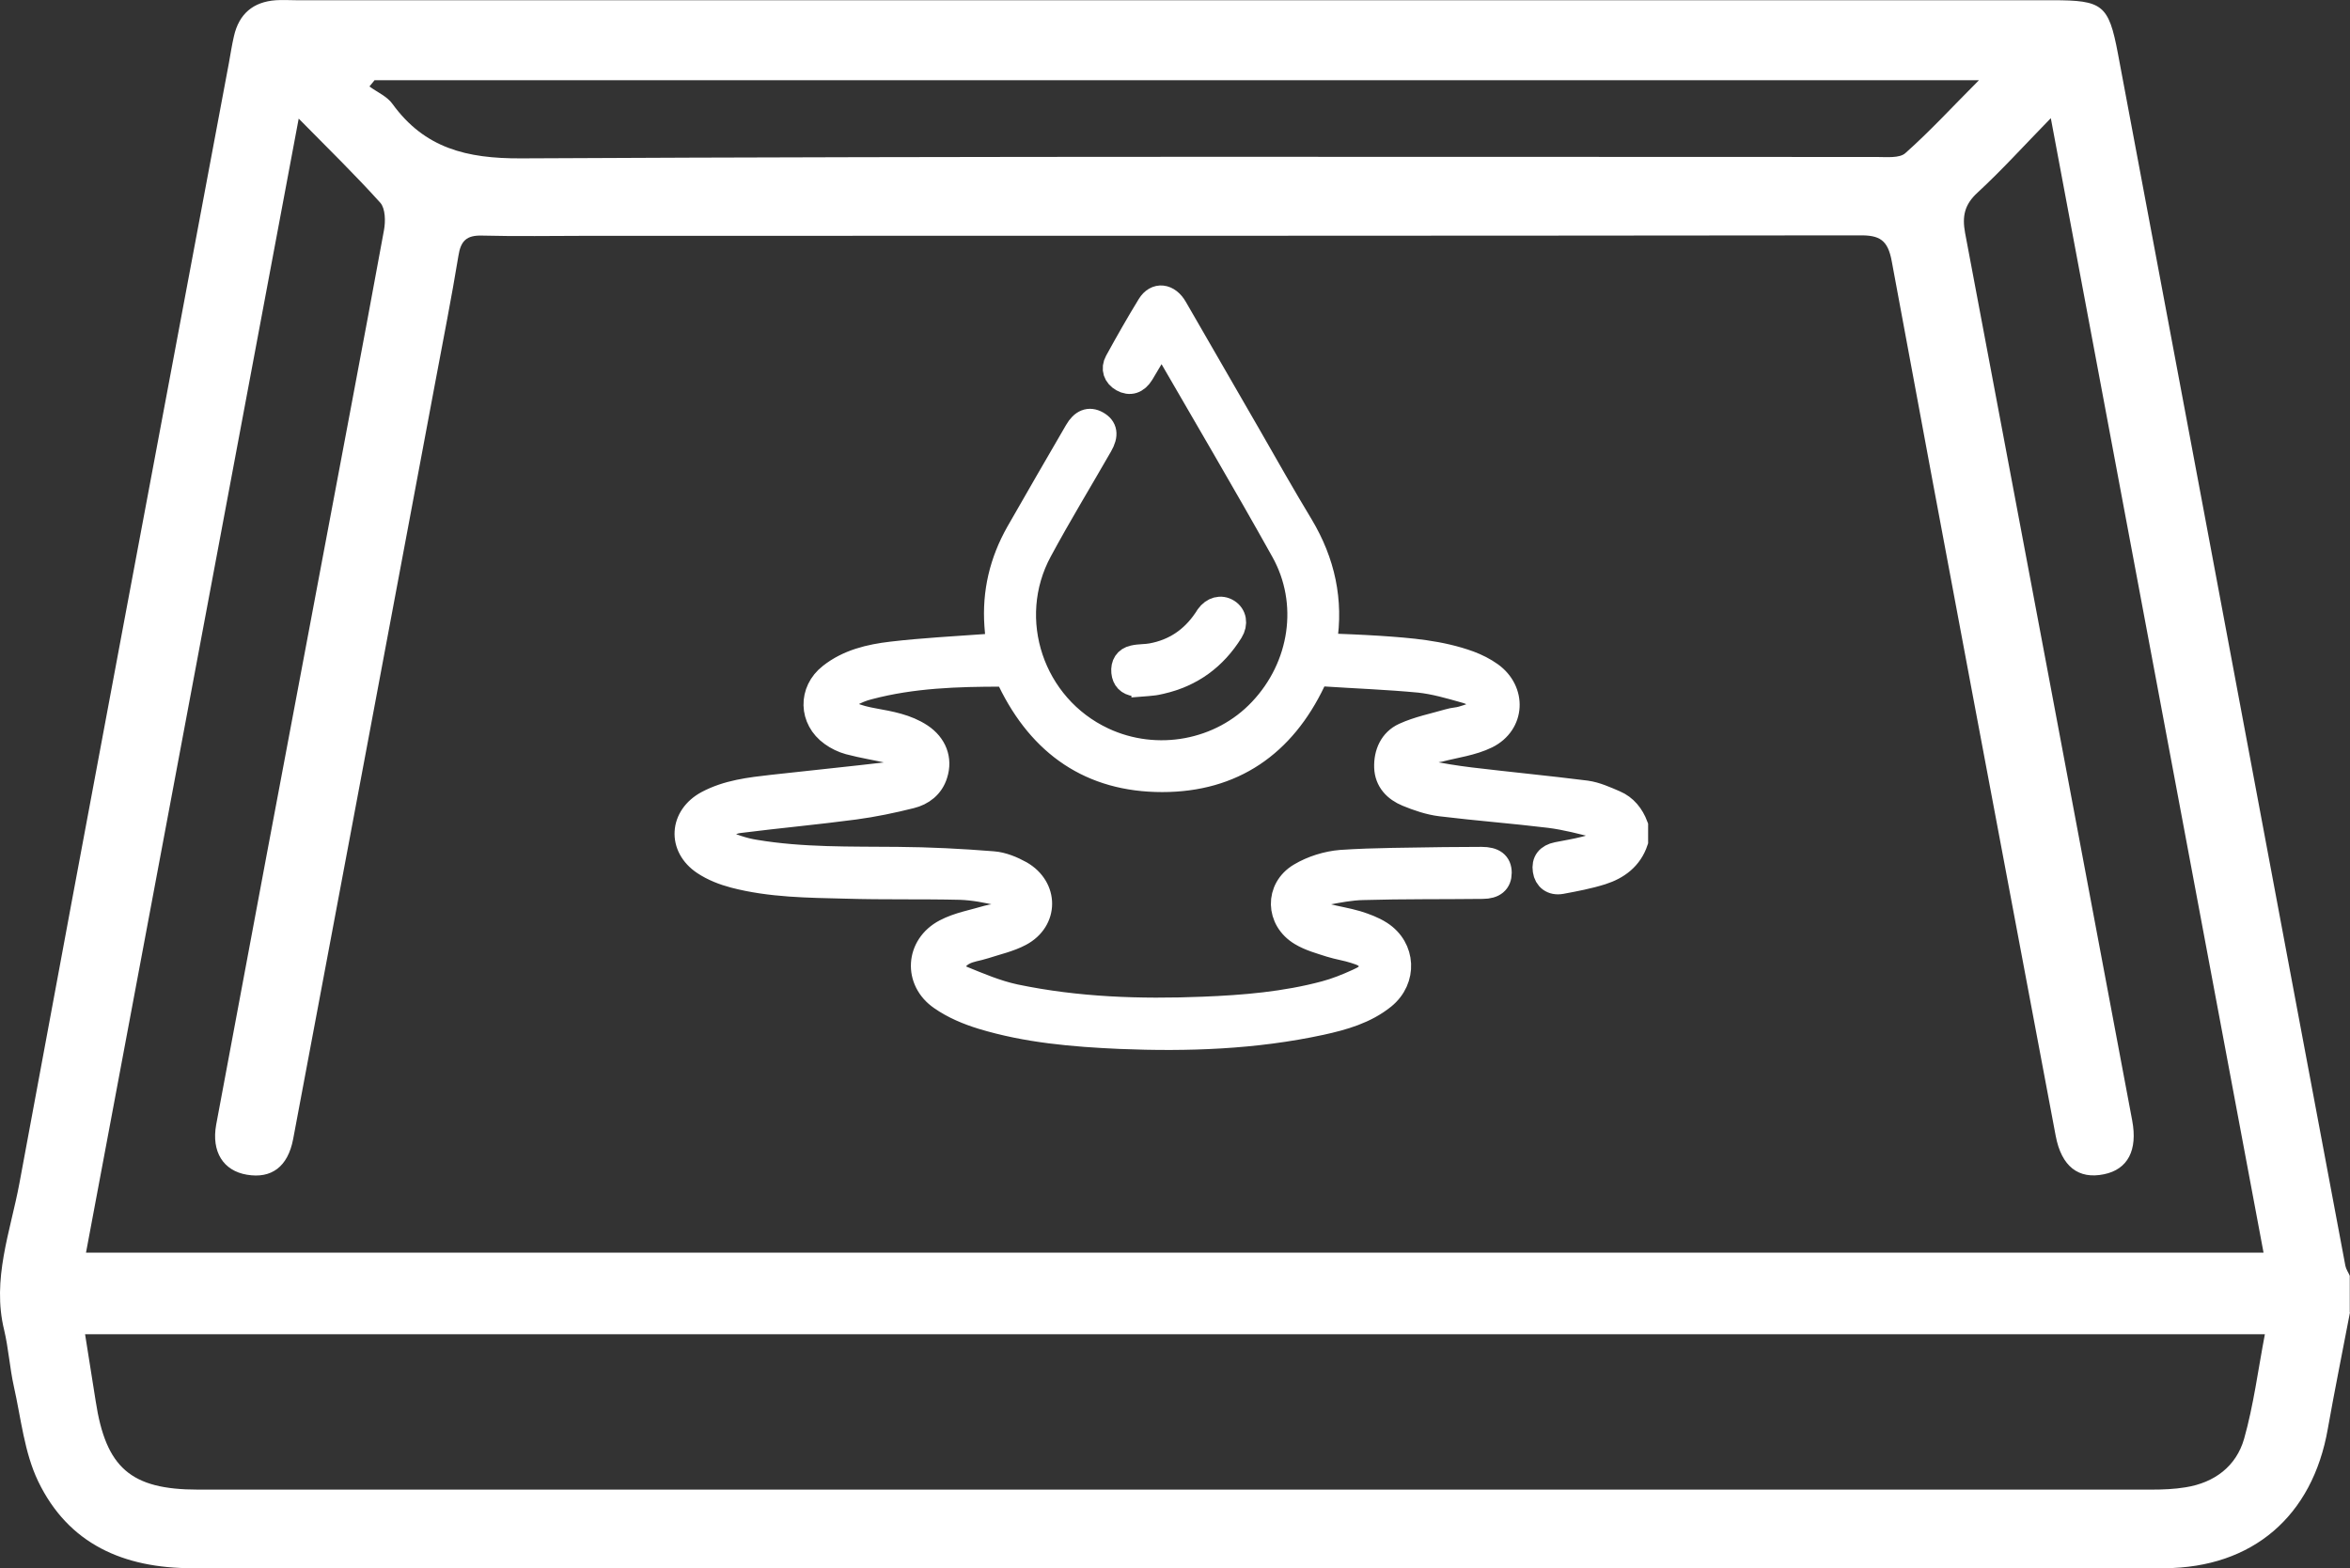
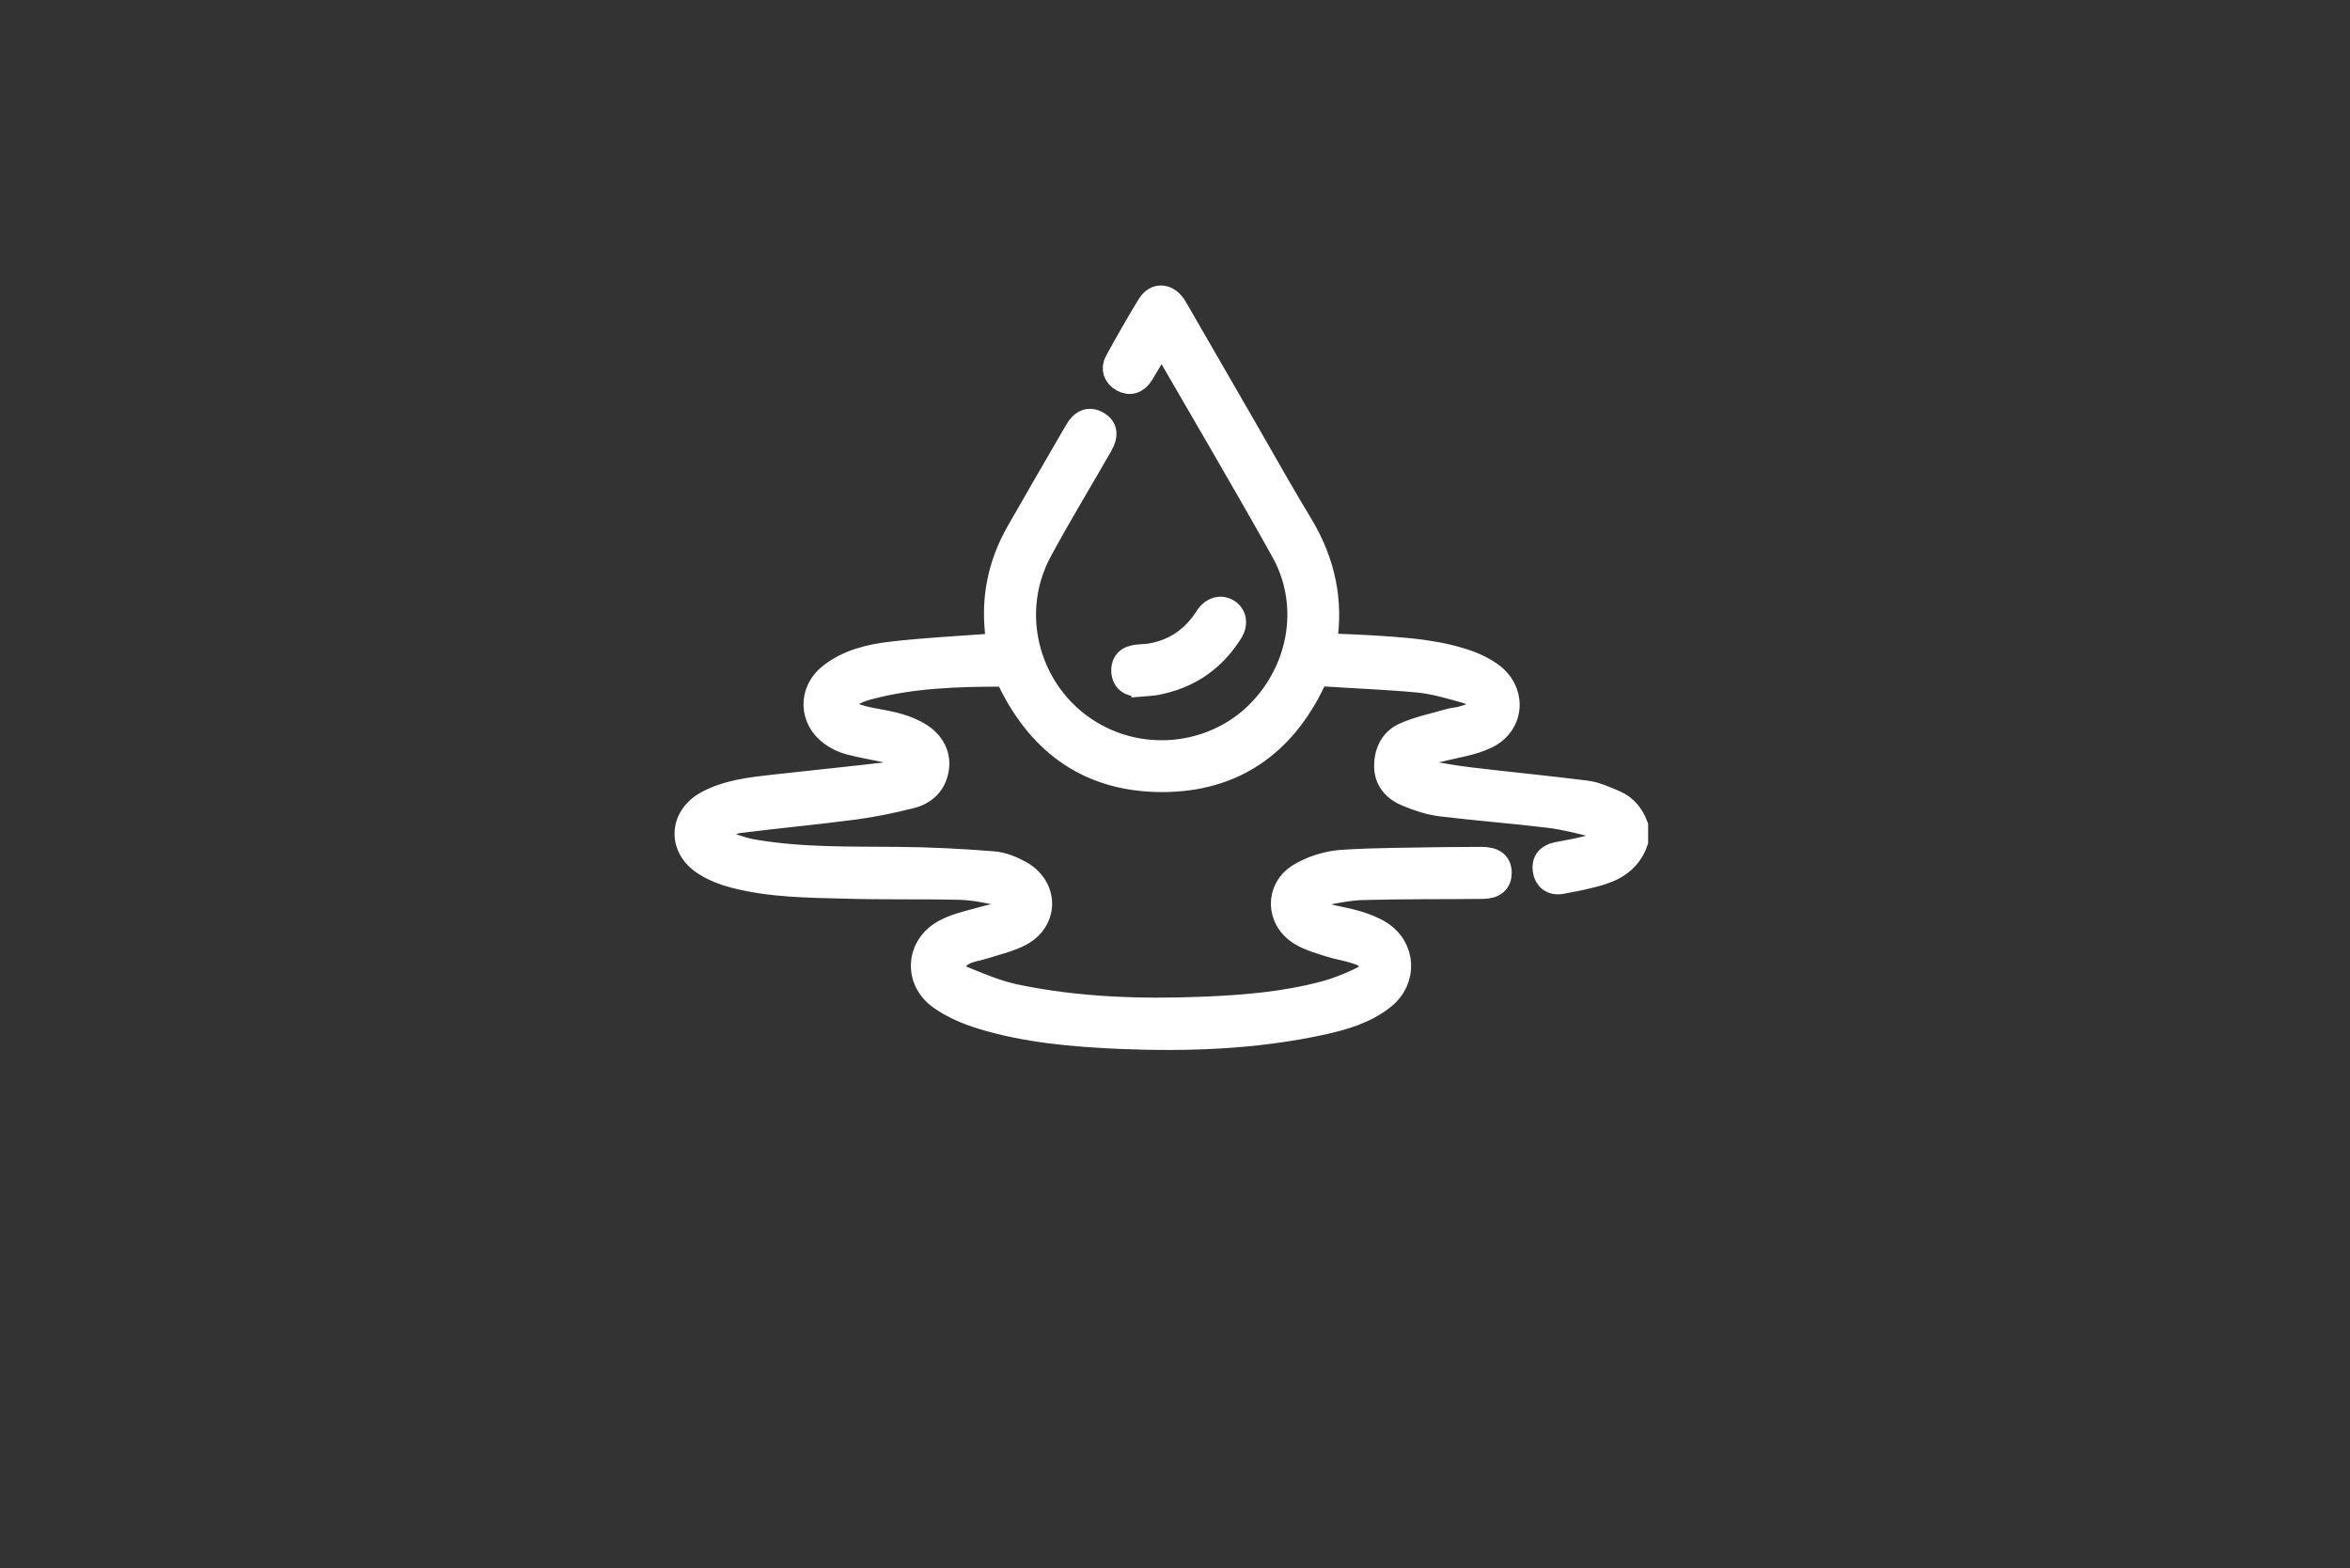
<svg xmlns="http://www.w3.org/2000/svg" id="Capa_2" data-name="Capa 2" viewBox="0 0 101.65 67.84">
  <rect x="0" y="0" width="101.65" height="67.84" fill="#333333" stroke="none" />
  <defs>
    <style>
      .cls-1, .cls-2 {
        fill: #fff;
      }

      .cls-2 {
        stroke: #fff;
        stroke-miterlimit: 10;
        stroke-width: 1.06px;
      }
    </style>
  </defs>
  <g id="Capa_1-2" data-name="Capa 1">
    <g>
-       <path class="cls-1" d="m101.65,56.76c-.32,1.68-.66,3.35-.96,5.04-.66,3.78-3.25,6.01-7.07,6.03-4.63.02-9.27,0-13.9,0-23.8,0-47.6,0-71.4,0-2.97,0-5.36-1.04-6.67-3.76-.6-1.25-.74-2.72-1.05-4.1-.18-.81-.23-1.64-.42-2.44-.54-2.2.27-4.26.66-6.35C3.83,35.02,6.87,18.88,9.9,2.73c.07-.39.13-.78.22-1.17.22-.96.83-1.48,1.81-1.55.3-.02.6,0,.89,0,25.32,0,50.64,0,75.96,0,2.17,0,2.43.19,2.83,2.3,2.43,12.9,4.84,25.8,7.26,38.7.86,4.58,1.72,9.16,2.58,13.74.03.15.13.29.19.43v1.59Zm-12.95-51.64c-1.17,1.2-2.12,2.25-3.16,3.21-.57.52-.67,1.03-.54,1.74,2.42,12.8,4.82,25.6,7.23,38.4.24,1.28-.19,2.11-1.22,2.32-1.11.23-1.84-.34-2.09-1.66-2.37-12.6-4.76-25.21-7.09-37.82-.17-.94-.53-1.14-1.4-1.13-18.34.02-36.67.02-55.01.02-1.52,0-3.05.03-4.57-.01-.67-.02-.92.23-1.02.87-.3,1.83-.66,3.64-1,5.46-2.05,10.92-4.09,21.83-6.15,32.75-.23,1.2-.94,1.72-2,1.54-1.02-.17-1.54-.99-1.33-2.16,1.46-7.83,2.93-15.66,4.41-23.49.95-5.07,1.92-10.13,2.85-15.21.07-.38.06-.93-.16-1.18-1.08-1.2-2.24-2.33-3.53-3.64-3.09,16.49-6.14,32.74-9.2,49.05h94.19c-3.06-16.31-6.1-32.55-9.2-49.06Zm9.28,52.59H3.68c.16,1.02.31,1.96.46,2.9.44,2.88,1.52,3.82,4.42,3.82,28.17,0,56.33,0,84.5,0,.49,0,1-.02,1.48-.1,1.25-.2,2.19-.91,2.53-2.1.41-1.45.6-2.96.9-4.53ZM16.21,3.46l-.23.28c.34.25.77.43,1,.76,1.39,1.91,3.2,2.36,5.55,2.35,19.55-.1,39.11-.06,58.66-.06.42,0,.98.06,1.23-.17,1.07-.95,2.04-2.01,3.18-3.15H16.21Z" />
      <g>
        <path class="cls-2" d="m70.76,36.39c-.24.72-.79,1.13-1.48,1.35-.57.18-1.16.29-1.75.4-.38.07-.65-.14-.7-.49-.06-.38.13-.62.53-.7.39-.08.79-.14,1.18-.24.22-.05.44-.13.63-.24.15-.09.25-.25.38-.38-.13-.12-.24-.31-.39-.35-.71-.18-1.42-.37-2.14-.46-1.56-.19-3.14-.31-4.7-.5-.49-.06-.99-.23-1.45-.42-.51-.21-.88-.59-.9-1.17-.02-.6.22-1.15.77-1.4.61-.28,1.28-.41,1.93-.6.19-.06.4-.06.59-.12.31-.1.7-.16.72-.59.01-.4-.34-.53-.64-.61-.64-.18-1.29-.37-1.95-.44-1.37-.13-2.74-.18-4.11-.27-.25-.02-.36.07-.47.3-1.31,2.75-3.48,4.27-6.54,4.27-3.08,0-5.25-1.52-6.59-4.28-.06-.13-.23-.28-.34-.28-1.94,0-3.87.06-5.76.56-.28.07-.56.18-.81.33-.37.23-.36.64.03.82.31.14.66.22.99.28.71.13,1.42.25,2.04.66.6.4.84,1.02.63,1.67-.16.52-.57.83-1.06.95-.8.2-1.61.37-2.43.48-1.65.22-3.31.37-4.97.58-.28.03-.57.16-.83.29-.34.17-.36.42-.01.58.48.22.99.4,1.51.48,2.04.34,4.1.29,6.16.31,1.37.01,2.75.08,4.12.19.41.03.84.21,1.2.41,1.11.64,1.11,2.04-.02,2.64-.47.25-1.02.37-1.54.54-.3.1-.64.13-.91.28-.2.1-.43.33-.46.53-.02.16.18.47.36.54.76.31,1.53.64,2.33.81,2.68.56,5.4.65,8.13.54,1.78-.07,3.55-.22,5.27-.68.49-.13.96-.32,1.42-.53.28-.13.61-.27.57-.68-.04-.41-.4-.51-.71-.61-.34-.11-.7-.16-1.05-.27-.43-.14-.88-.26-1.26-.49-1.01-.6-1.05-1.93-.04-2.53.52-.31,1.16-.51,1.77-.56,1.48-.1,2.96-.09,4.44-.12.55-.01,1.1,0,1.64-.01.52,0,.77.19.77.59,0,.39-.24.6-.73.6-1.72.02-3.45,0-5.17.05-.54.01-1.09.12-1.62.22-.27.05-.59.14-.6.49,0,.35.32.42.59.49.45.12.92.19,1.36.32.35.11.71.24,1.02.44,1.01.65,1.07,2,.14,2.76-.79.64-1.75.91-2.71,1.12-2.87.62-5.77.72-8.69.6-2.02-.09-4.03-.26-5.97-.85-.62-.19-1.24-.45-1.77-.82-1.11-.76-1.02-2.26.18-2.89.57-.3,1.23-.41,1.86-.6.15-.05.34-.03.46-.12.2-.13.35-.31.53-.47-.17-.15-.31-.4-.5-.44-.55-.13-1.13-.24-1.7-.26-1.66-.04-3.31,0-4.97-.05-1.61-.04-3.24-.05-4.81-.46-.46-.12-.92-.3-1.31-.56-1.05-.7-.97-1.99.14-2.59.88-.47,1.85-.58,2.82-.69,1.7-.19,3.4-.36,5.09-.56.3-.04.74-.06.76-.45.02-.43-.42-.46-.73-.53-.6-.14-1.2-.23-1.8-.39-.26-.07-.53-.2-.75-.36-.9-.64-.93-1.85-.06-2.53.77-.61,1.71-.83,2.65-.94,1.36-.16,2.74-.23,4.11-.33.16-.01.32,0,.51,0-.03-.32-.06-.61-.08-.9-.1-1.43.22-2.76.92-4,.84-1.47,1.69-2.94,2.54-4.4.24-.42.54-.54.88-.35.36.2.41.51.15.96-.87,1.52-1.78,3.01-2.61,4.55-1.62,2.98-.35,6.74,2.73,8.18,2.31,1.08,5.1.56,6.82-1.27,1.78-1.88,2.21-4.65.96-6.89-1.68-3.01-3.43-5.97-5.15-8.95-.02-.04-.06-.08-.12-.16-.29.5-.56.97-.84,1.43-.22.36-.52.45-.84.27-.3-.17-.41-.47-.24-.78.45-.82.91-1.63,1.4-2.43.3-.49.82-.43,1.13.12,1.06,1.84,2.12,3.68,3.18,5.51.75,1.31,1.49,2.62,2.27,3.91.93,1.56,1.3,3.23,1.01,5.03,0,.04,0,.08,0,.14.79.03,1.57.06,2.36.11,1.32.09,2.64.19,3.9.65.32.12.64.28.92.48,1.02.73.96,2.13-.17,2.69-.63.31-1.37.4-2.06.58-.19.05-.42.03-.58.12-.18.1-.31.29-.46.44.15.14.28.37.46.41.64.14,1.28.24,1.93.32,1.67.2,3.34.36,5.01.57.43.06.84.25,1.24.42.45.19.74.56.91,1.01v.64Z" />
        <path class="cls-2" d="m49.47,29.59c-.12,0-.24.01-.36,0-.31-.04-.48-.22-.51-.52-.03-.32.11-.56.43-.63.26-.06.53-.04.79-.09.98-.18,1.75-.7,2.31-1.52.04-.05.07-.11.11-.17.23-.32.57-.41.86-.23.29.18.36.54.15.88-.71,1.14-1.71,1.88-3.03,2.18-.13.03-.26.06-.39.07-.12.02-.24.02-.36.03Z" />
      </g>
    </g>
  </g>
</svg>